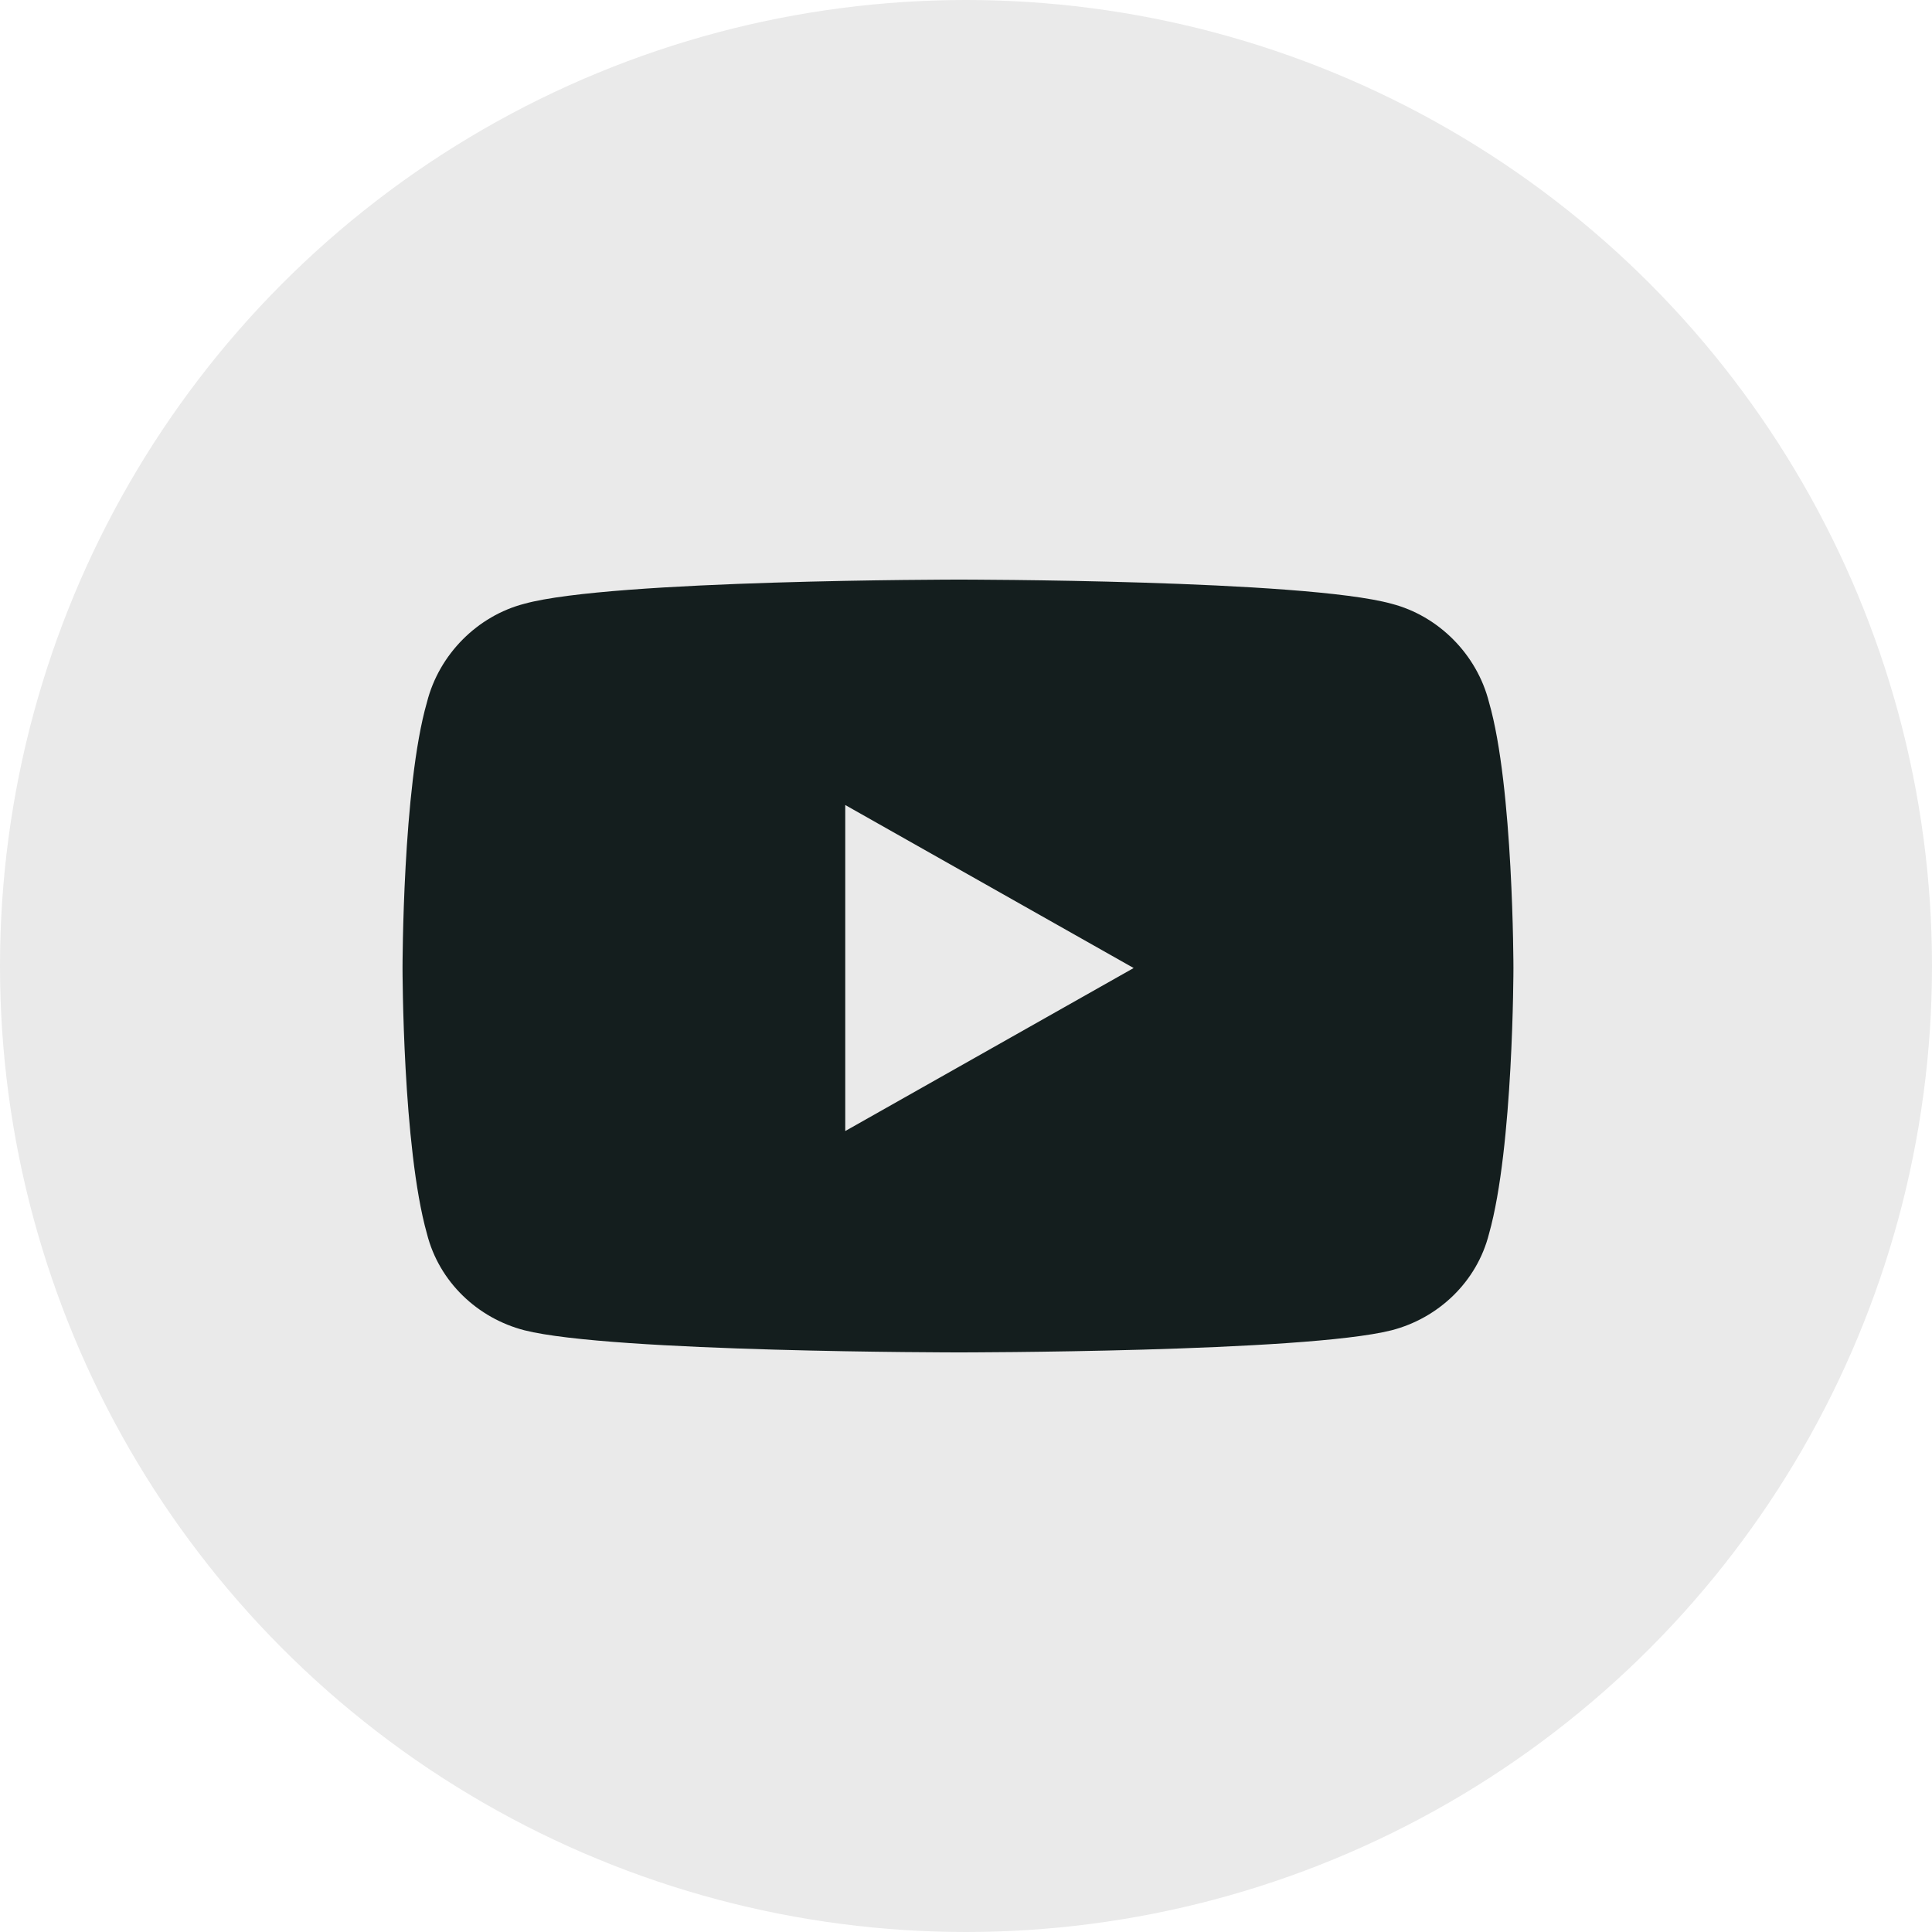
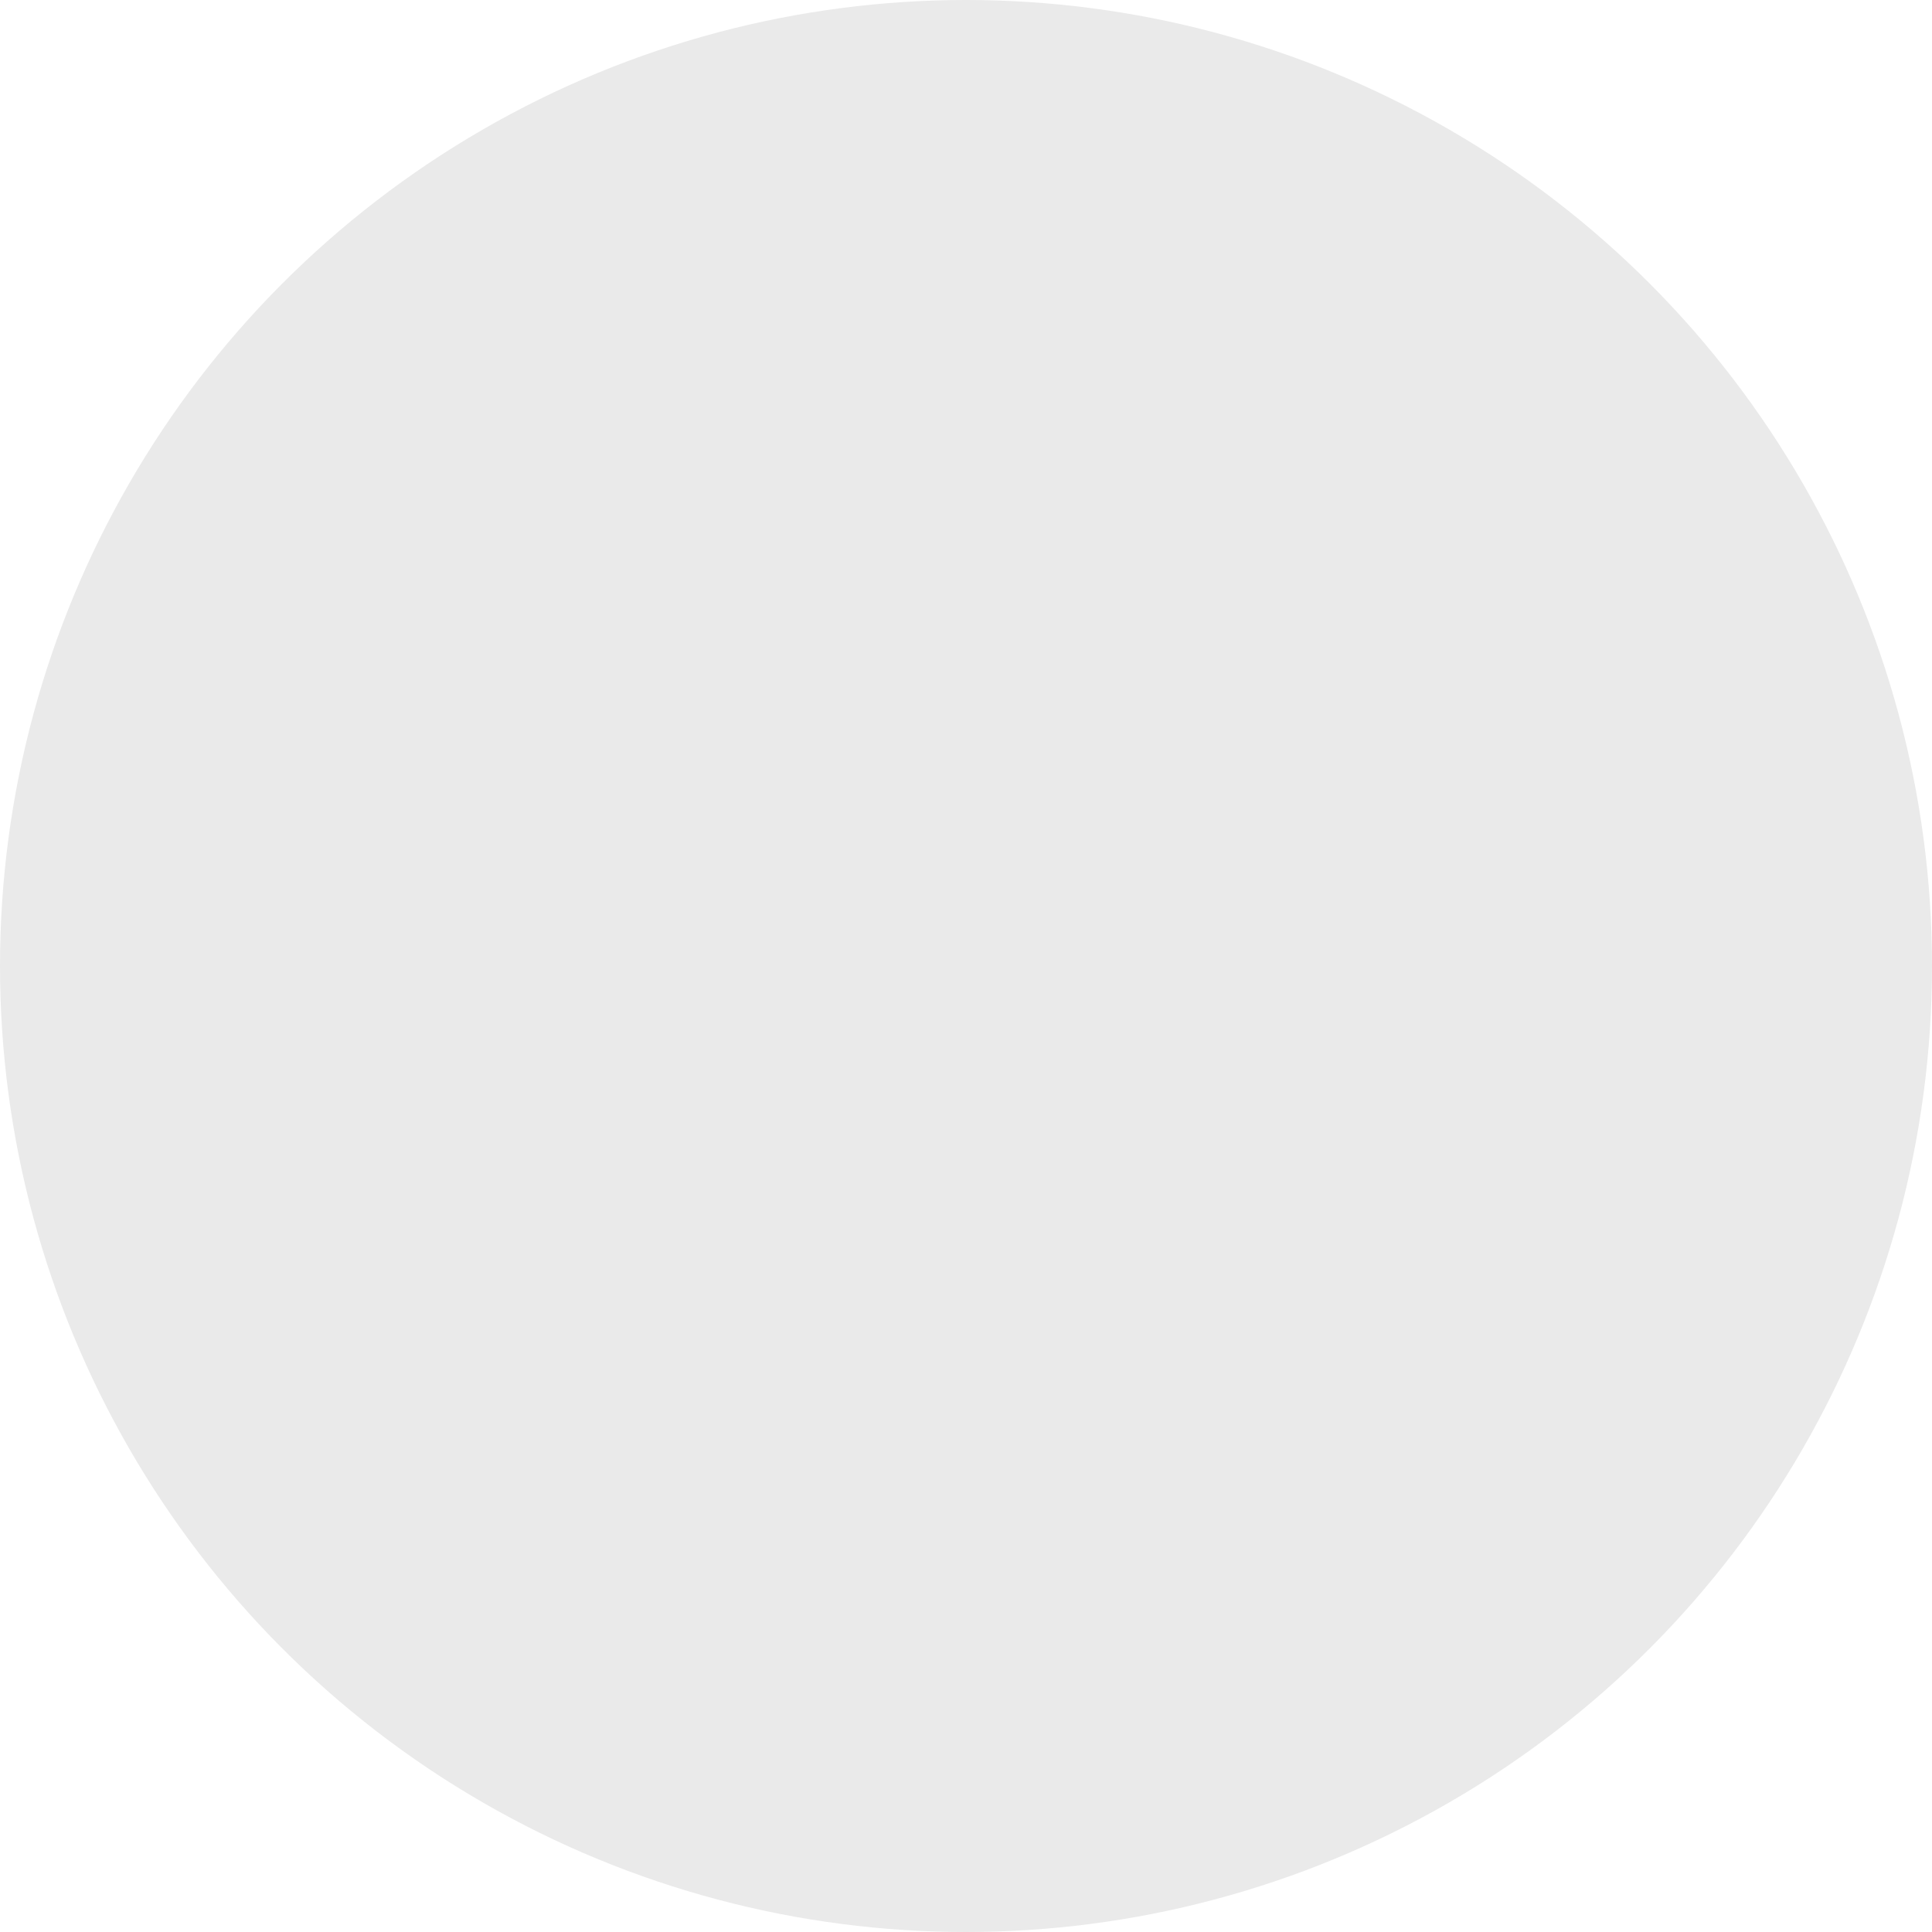
<svg xmlns="http://www.w3.org/2000/svg" width="40" height="40" viewBox="0 0 40 40" fill="none">
  <circle cx="20" cy="20" r="20" fill="#EAEAEA" />
-   <path d="M30.829 14.542C30.577 13.542 29.778 12.75 28.811 12.5C27.003 12 19.855 12 19.855 12C19.855 12 12.665 12 10.857 12.5C9.89 12.75 9.091 13.542 8.839 14.542C8.334 16.292 8.334 20.042 8.334 20.042C8.334 20.042 8.334 23.75 8.839 25.542C9.091 26.542 9.89 27.292 10.857 27.542C12.665 28 19.855 28 19.855 28C19.855 28 27.003 28 28.811 27.542C29.778 27.292 30.577 26.542 30.829 25.542C31.334 23.75 31.334 20.042 31.334 20.042C31.334 20.042 31.334 16.292 30.829 14.542ZM17.5 23.417V16.667L23.471 20.042L17.5 23.417Z" fill="#141E1E" />
</svg>